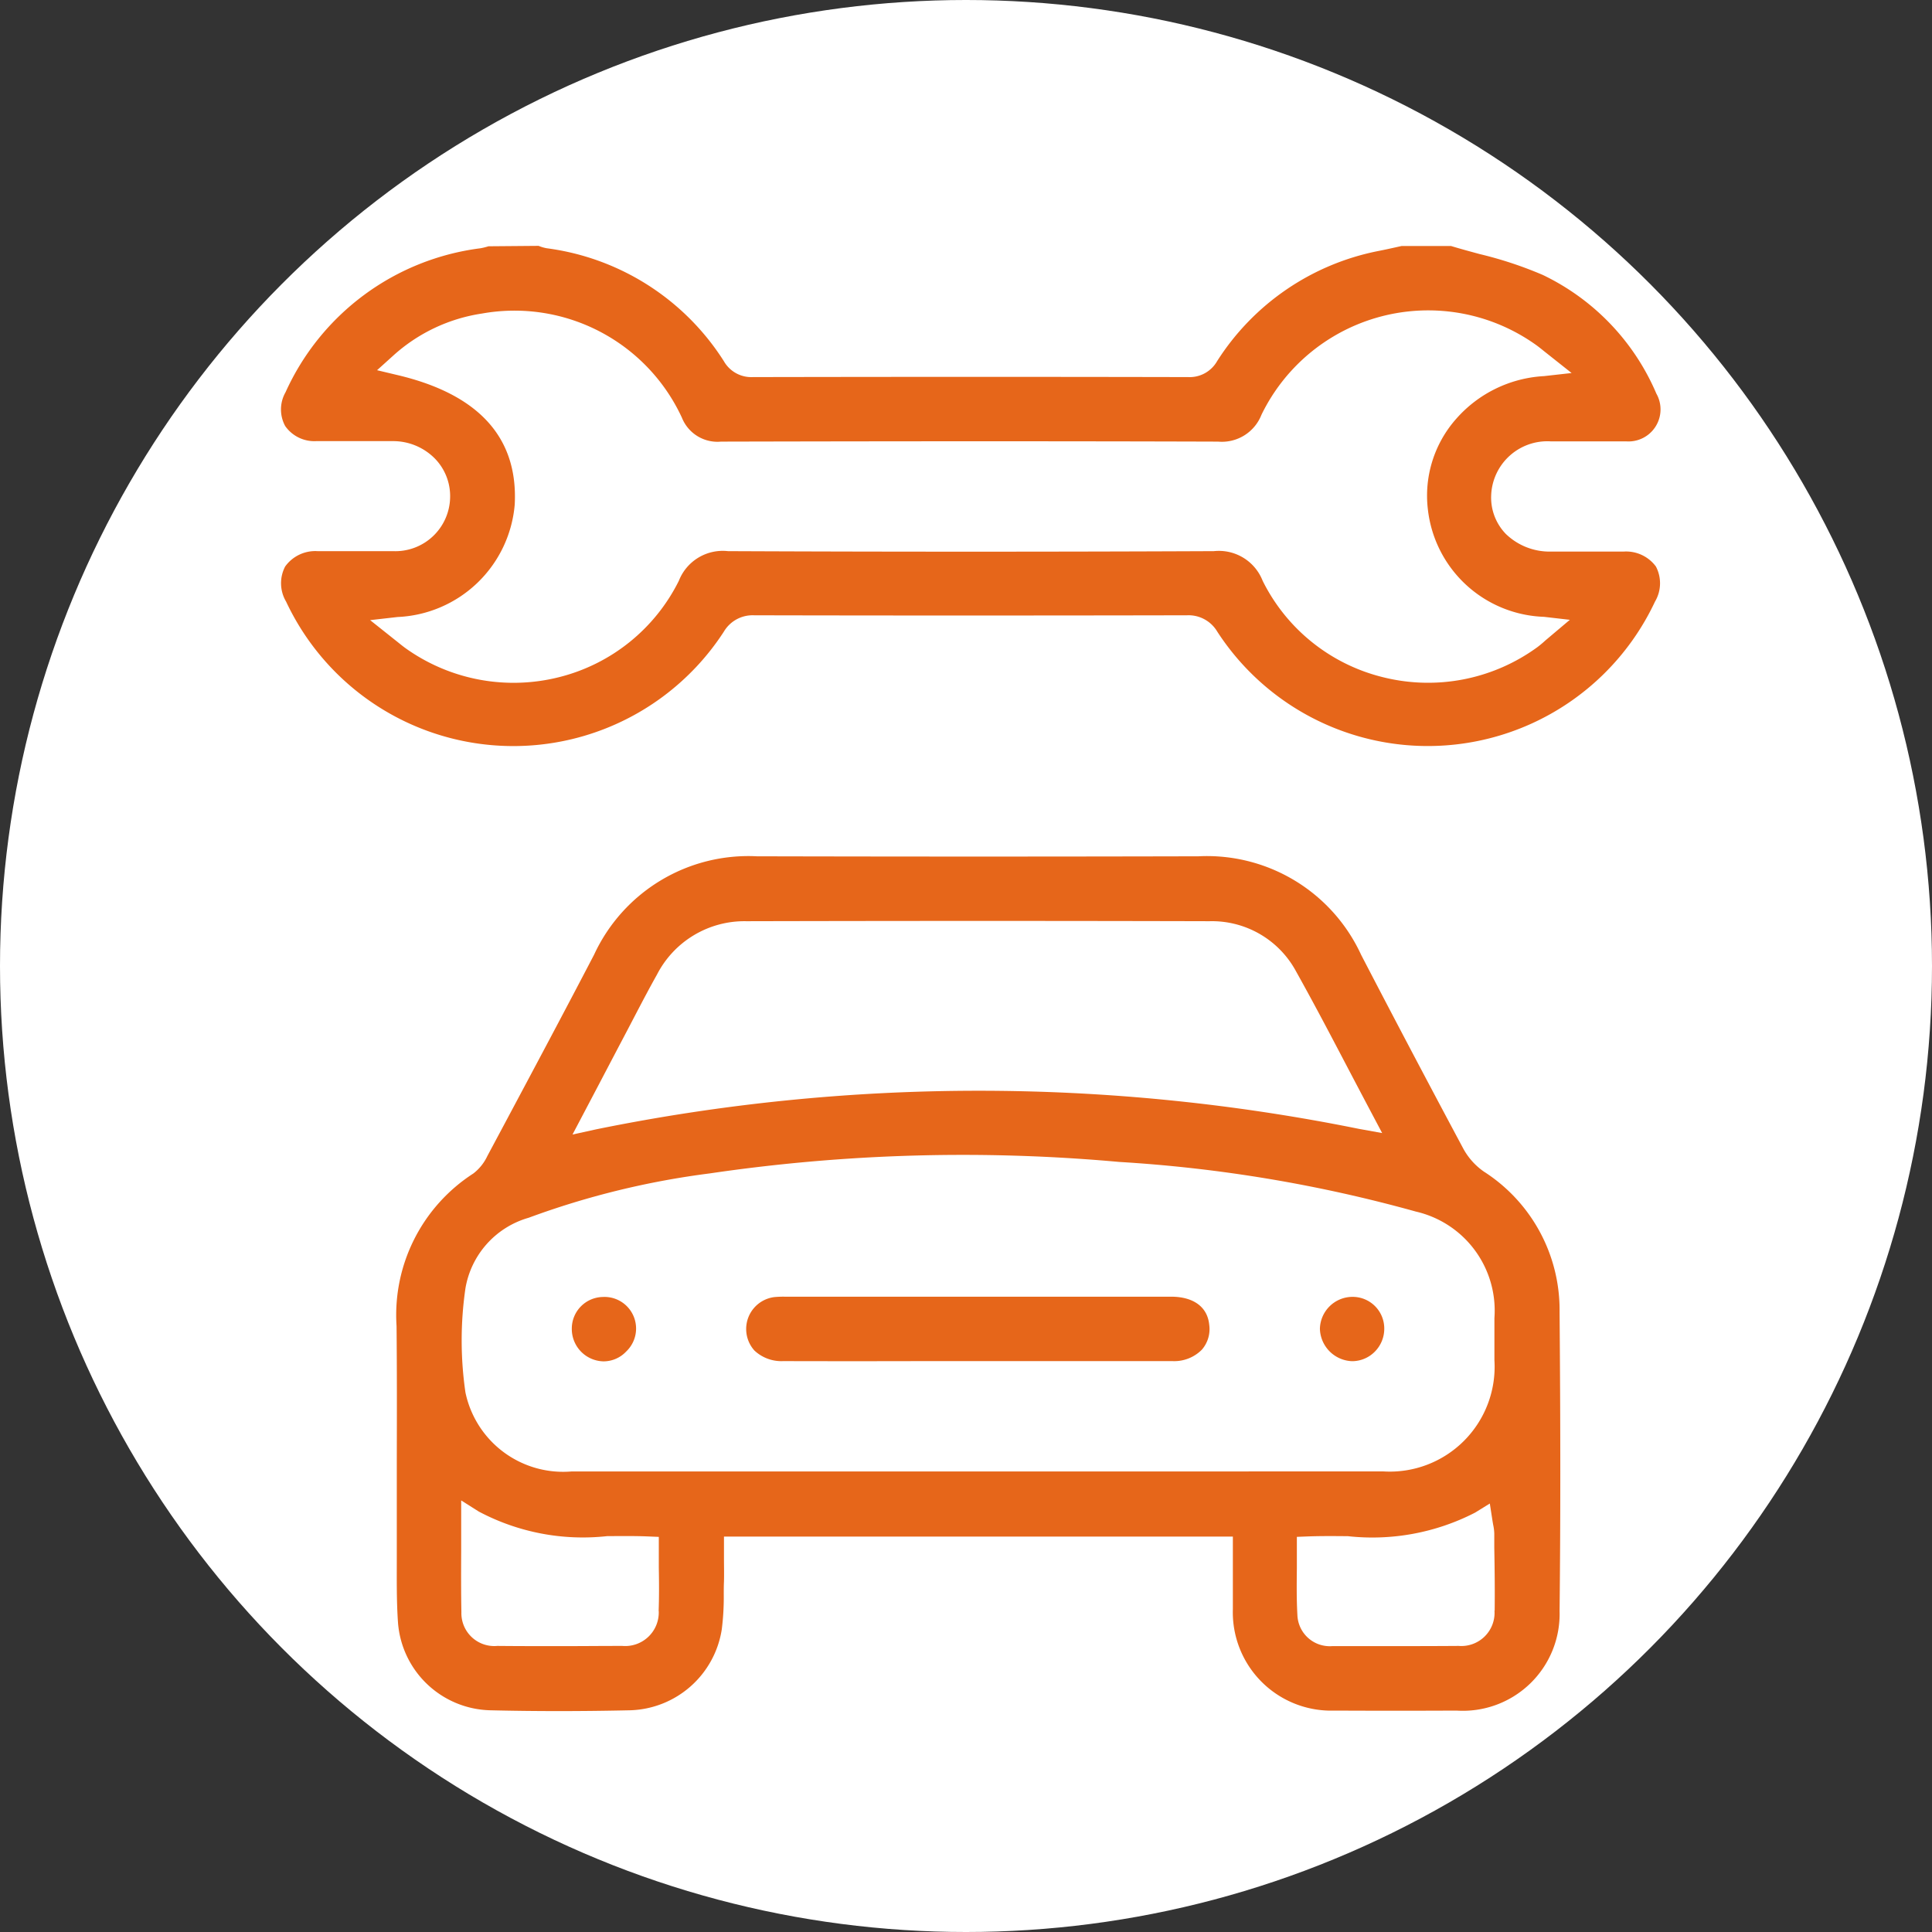
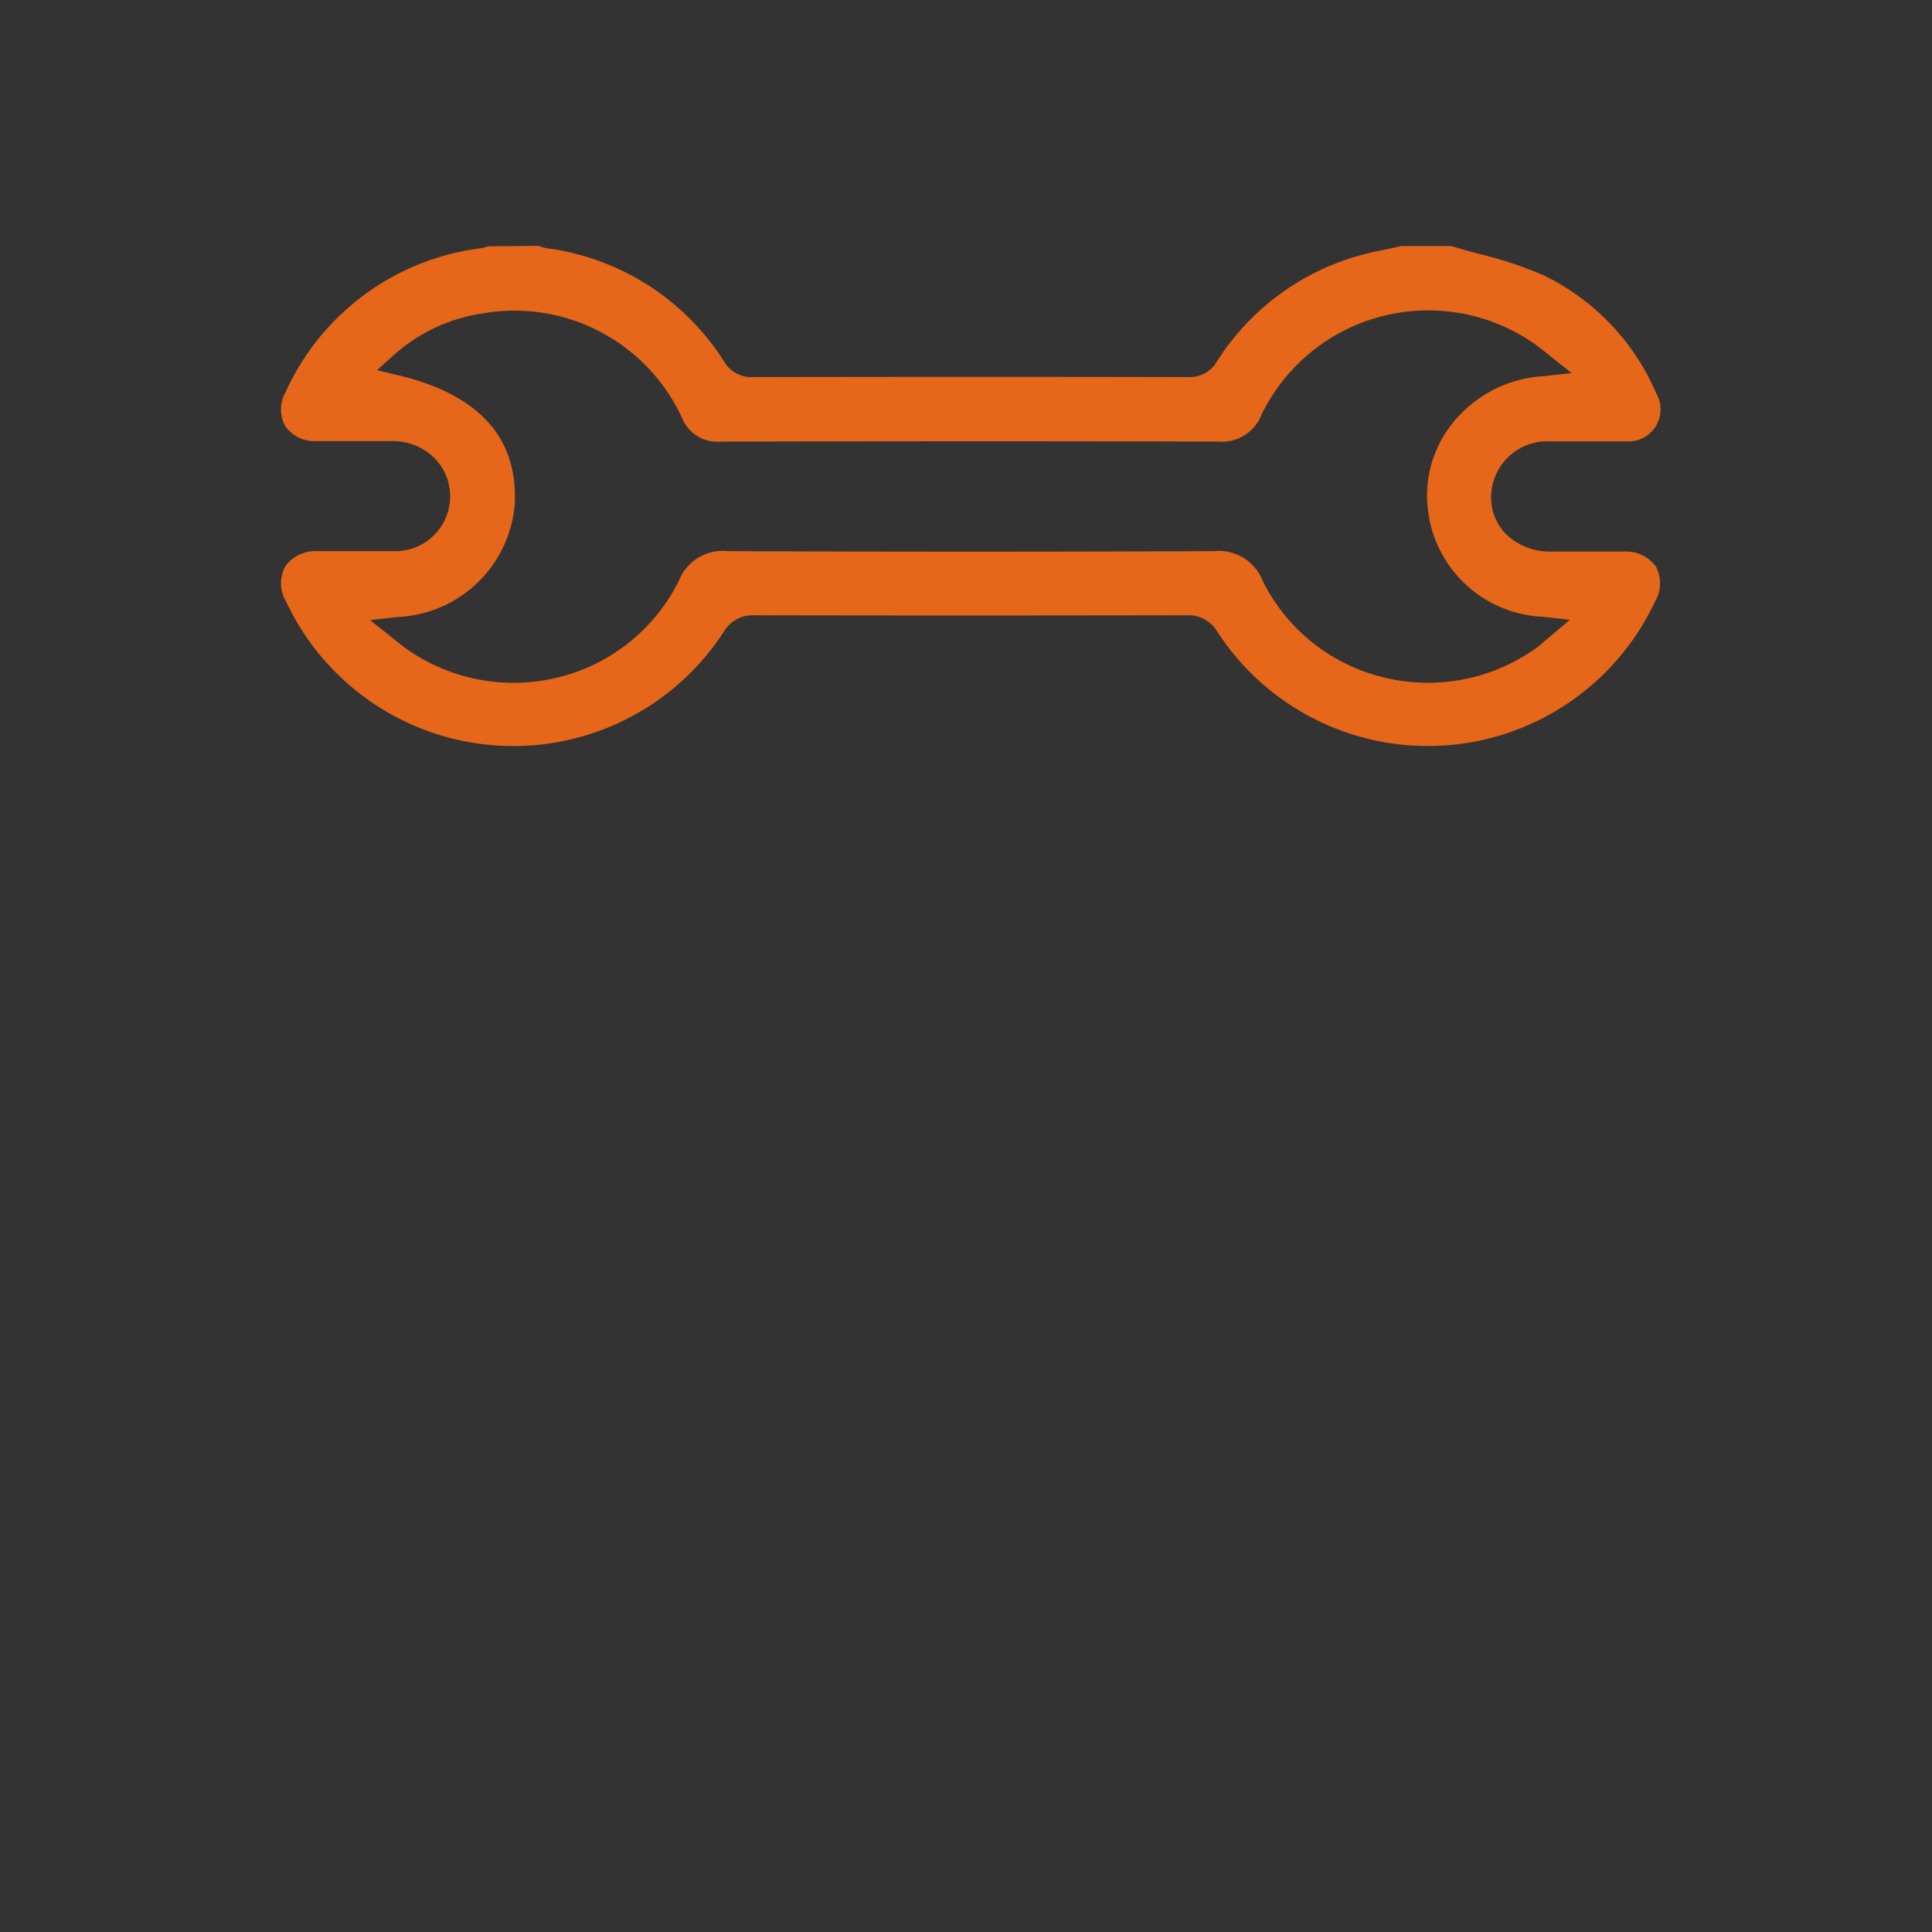
<svg xmlns="http://www.w3.org/2000/svg" width="55" height="55" viewBox="0 0 55 55">
  <rect x="0" y="0" width="55" height="55" fill="#333333" stroke="none" />
  <g id="Grupo_430" data-name="Grupo 430" transform="translate(-921 -2470)">
-     <circle id="Elipse_39" data-name="Elipse 39" cx="27.5" cy="27.5" r="27.5" transform="translate(921 2470)" fill="#fff" />
    <g id="Grupo_138" data-name="Grupo 138" transform="translate(929 2477)">
      <path id="Trazado_712" data-name="Trazado 712" d="M1211.345,61.622c-.393,0-.786,0-1.18,0-.295,0-.59,0-.886,0a1.79,1.79,0,0,1-1.288-.5,1.487,1.487,0,0,1-.42-1.088,1.6,1.6,0,0,1,1.7-1.549c.3,0,.6,0,.9,0,.416,0,.831,0,1.246,0a.912.912,0,0,0,.857-1.36,6.624,6.624,0,0,0-3.233-3.378,11.126,11.126,0,0,0-1.8-.595c-.272-.074-.544-.147-.813-.229h-1.405l-.176.039c-.157.035-.313.069-.47.1a7.056,7.056,0,0,0-4.606,3.137.9.9,0,0,1-.826.456h0c-4.159-.009-8.328-.008-12.393,0h0a.9.9,0,0,1-.826-.456,7.056,7.056,0,0,0-5.035-3.211,1.078,1.078,0,0,1-.222-.063l-.015-.006-1.427.012a1.815,1.815,0,0,1-.231.057,7.064,7.064,0,0,0-5.547,4.1.989.989,0,0,0-.009.961,1.013,1.013,0,0,0,.884.429c.335,0,.67,0,1.006,0,.4,0,.792,0,1.187,0a1.67,1.67,0,0,1,1.188.5,1.53,1.53,0,0,1,.43,1.1,1.56,1.56,0,0,1-1.623,1.532c-.355,0-.709,0-1.064,0h-.491c-.2,0-.4,0-.595,0a1.056,1.056,0,0,0-.923.437,1.024,1.024,0,0,0,.027,1,7.143,7.143,0,0,0,12.461.856.95.95,0,0,1,.861-.467h0c4.077.009,8.223.008,12.324,0h0a.95.95,0,0,1,.862.465,7.143,7.143,0,0,0,12.461-.854,1.024,1.024,0,0,0,.026-1A1.054,1.054,0,0,0,1211.345,61.622Zm-2.232,2.532a2.876,2.876,0,0,1-.223.187,5.283,5.283,0,0,1-4.381.862,5.214,5.214,0,0,1-3.443-2.749,1.338,1.338,0,0,0-1.39-.844h-.014c-4.6.02-9.249.02-13.816,0a1.342,1.342,0,0,0-1.4.845,5.227,5.227,0,0,1-3.4,2.74,5.293,5.293,0,0,1-4.349-.8c-.083-.058-.162-.122-.259-.2l-.78-.621.78-.089a3.5,3.5,0,0,0,3.336-3.2c.1-1.9-1.016-3.134-3.319-3.683l-.6-.143.459-.414a4.83,4.83,0,0,1,2.533-1.2,5.249,5.249,0,0,1,5.687,2.967,1.09,1.09,0,0,0,1.113.68h.005c5.446-.013,9.941-.013,14.146,0a1.21,1.21,0,0,0,1.234-.764,5.278,5.278,0,0,1,7.8-2c.077.054.151.113.247.191l.782.62-.784.088a3.589,3.589,0,0,0-2.5,1.215,3.3,3.3,0,0,0-.806,2.591,3.446,3.446,0,0,0,3.306,3.047l.734.085Z" transform="translate(-1173.121 -52.92)" fill="#e6661a" />
-       <path id="Trazado_713" data-name="Trazado 713" d="M1214.193,115.409a1.907,1.907,0,0,1-.583-.648c-1.041-1.947-1.992-3.752-2.91-5.52a4.831,4.831,0,0,0-4.631-2.808h-.018c-4.125.01-8.342.01-12.533,0h-.019a4.839,4.839,0,0,0-4.636,2.8c-.842,1.616-1.714,3.25-2.557,4.83l-.481.9a1.349,1.349,0,0,1-.4.5,4.794,4.794,0,0,0-2.186,4.341c.013,1.273.01,2.567.007,3.818q0,1.07,0,2.14c0,.212,0,.423,0,.635,0,.614-.009,1.249.035,1.863a2.7,2.7,0,0,0,2.616,2.484c1.274.031,2.619.031,4,0a2.722,2.722,0,0,0,2.6-2.3,7.3,7.3,0,0,0,.057-1c0-.122,0-.243.006-.364.006-.221,0-.441,0-.661V125.8h14.487v.9c0,.4,0,.782,0,1.166a2.8,2.8,0,0,0,2.895,2.887q1.735.008,3.472,0a2.756,2.756,0,0,0,2.934-2.834c.027-2.485.028-5.111,0-8.513A4.677,4.677,0,0,0,1214.193,115.409Zm-25.242-2.391c.295-.562.577-1.1.861-1.639l.209-.4c.206-.394.413-.789.631-1.177a2.8,2.8,0,0,1,2.541-1.521c4.631-.011,8.945-.011,13.19,0a2.72,2.72,0,0,1,2.465,1.432c.509.911.986,1.82,1.49,2.782q.318.606.646,1.226l.313.591-.658-.119a54.536,54.536,0,0,0-21.709.011l-.682.15Zm1.752,14.9a.956.956,0,0,1-1.037.994c-.582,0-1.17.006-1.759.006s-1.2,0-1.8-.006a.936.936,0,0,1-1.022-.959c-.011-.579-.009-1.158-.006-1.776l0-1.407.5.316a6.317,6.317,0,0,0,3.66.7c.377,0,.767-.007,1.154.009l.312.013v.312c0,.194,0,.383,0,.568C1190.713,127.115,1190.715,127.519,1190.7,127.923Zm15.4-3.972h-9.682q-4.105,0-8.208,0a2.841,2.841,0,0,1-3.013-2.251,10.3,10.3,0,0,1,0-2.962,2.528,2.528,0,0,1,1.8-2.01,23.422,23.422,0,0,1,5.152-1.262,49.51,49.51,0,0,1,11.662-.327,40.486,40.486,0,0,1,8.443,1.413,2.892,2.892,0,0,1,2.236,3.031c0,.4,0,.8,0,1.2a2.985,2.985,0,0,1-3.166,3.166q-1.5,0-3.009,0Zm8.392,3.958a.946.946,0,0,1-1.018,1.008q-.816.006-1.633.005-.98,0-1.96,0a.922.922,0,0,1-1-.891c-.025-.441-.02-.872-.015-1.328,0-.19,0-.382,0-.578v-.313l.313-.012c.383-.014.767-.01,1.139-.007a6.386,6.386,0,0,0,3.624-.672l.417-.258.075.484c.008.049.015.091.022.128a1.311,1.311,0,0,1,.03.244l0,.4C1214.5,126.716,1214.507,127.312,1214.5,127.909Z" transform="translate(-1179.95 -89.056)" fill="#e6661a" />
-       <path id="Trazado_714" data-name="Trazado 714" d="M1226.011,145.041q-4.582,0-9.166,0h-1.833a2.711,2.711,0,0,0-.3.012.916.916,0,0,0-.561,1.522,1.12,1.12,0,0,0,.817.3q1.968.005,3.936,0h3.2q1.973,0,3.947,0a1.106,1.106,0,0,0,.837-.326.891.891,0,0,0,.209-.709C1227.048,145.334,1226.651,145.042,1226.011,145.041Z" transform="translate(-1200.673 -115.127)" fill="#e6661a" />
-       <path id="Trazado_715" data-name="Trazado 715" d="M1199.511,145.068h-.005a.9.9,0,0,0-.9.91.922.922,0,0,0,.9.923.888.888,0,0,0,.652-.284.9.9,0,0,0-.647-1.55Z" transform="translate(-1190.328 -115.146)" fill="#e6661a" />
-       <path id="Trazado_716" data-name="Trazado 716" d="M1265.122,145.058h-.007a.93.93,0,0,0-.916.909.95.95,0,0,0,.914.922.908.908,0,0,0,.644-.266.925.925,0,0,0,.274-.67A.9.9,0,0,0,1265.122,145.058Z" transform="translate(-1234.624 -115.139)" fill="#e6661a" />
    </g>
  </g>
</svg>